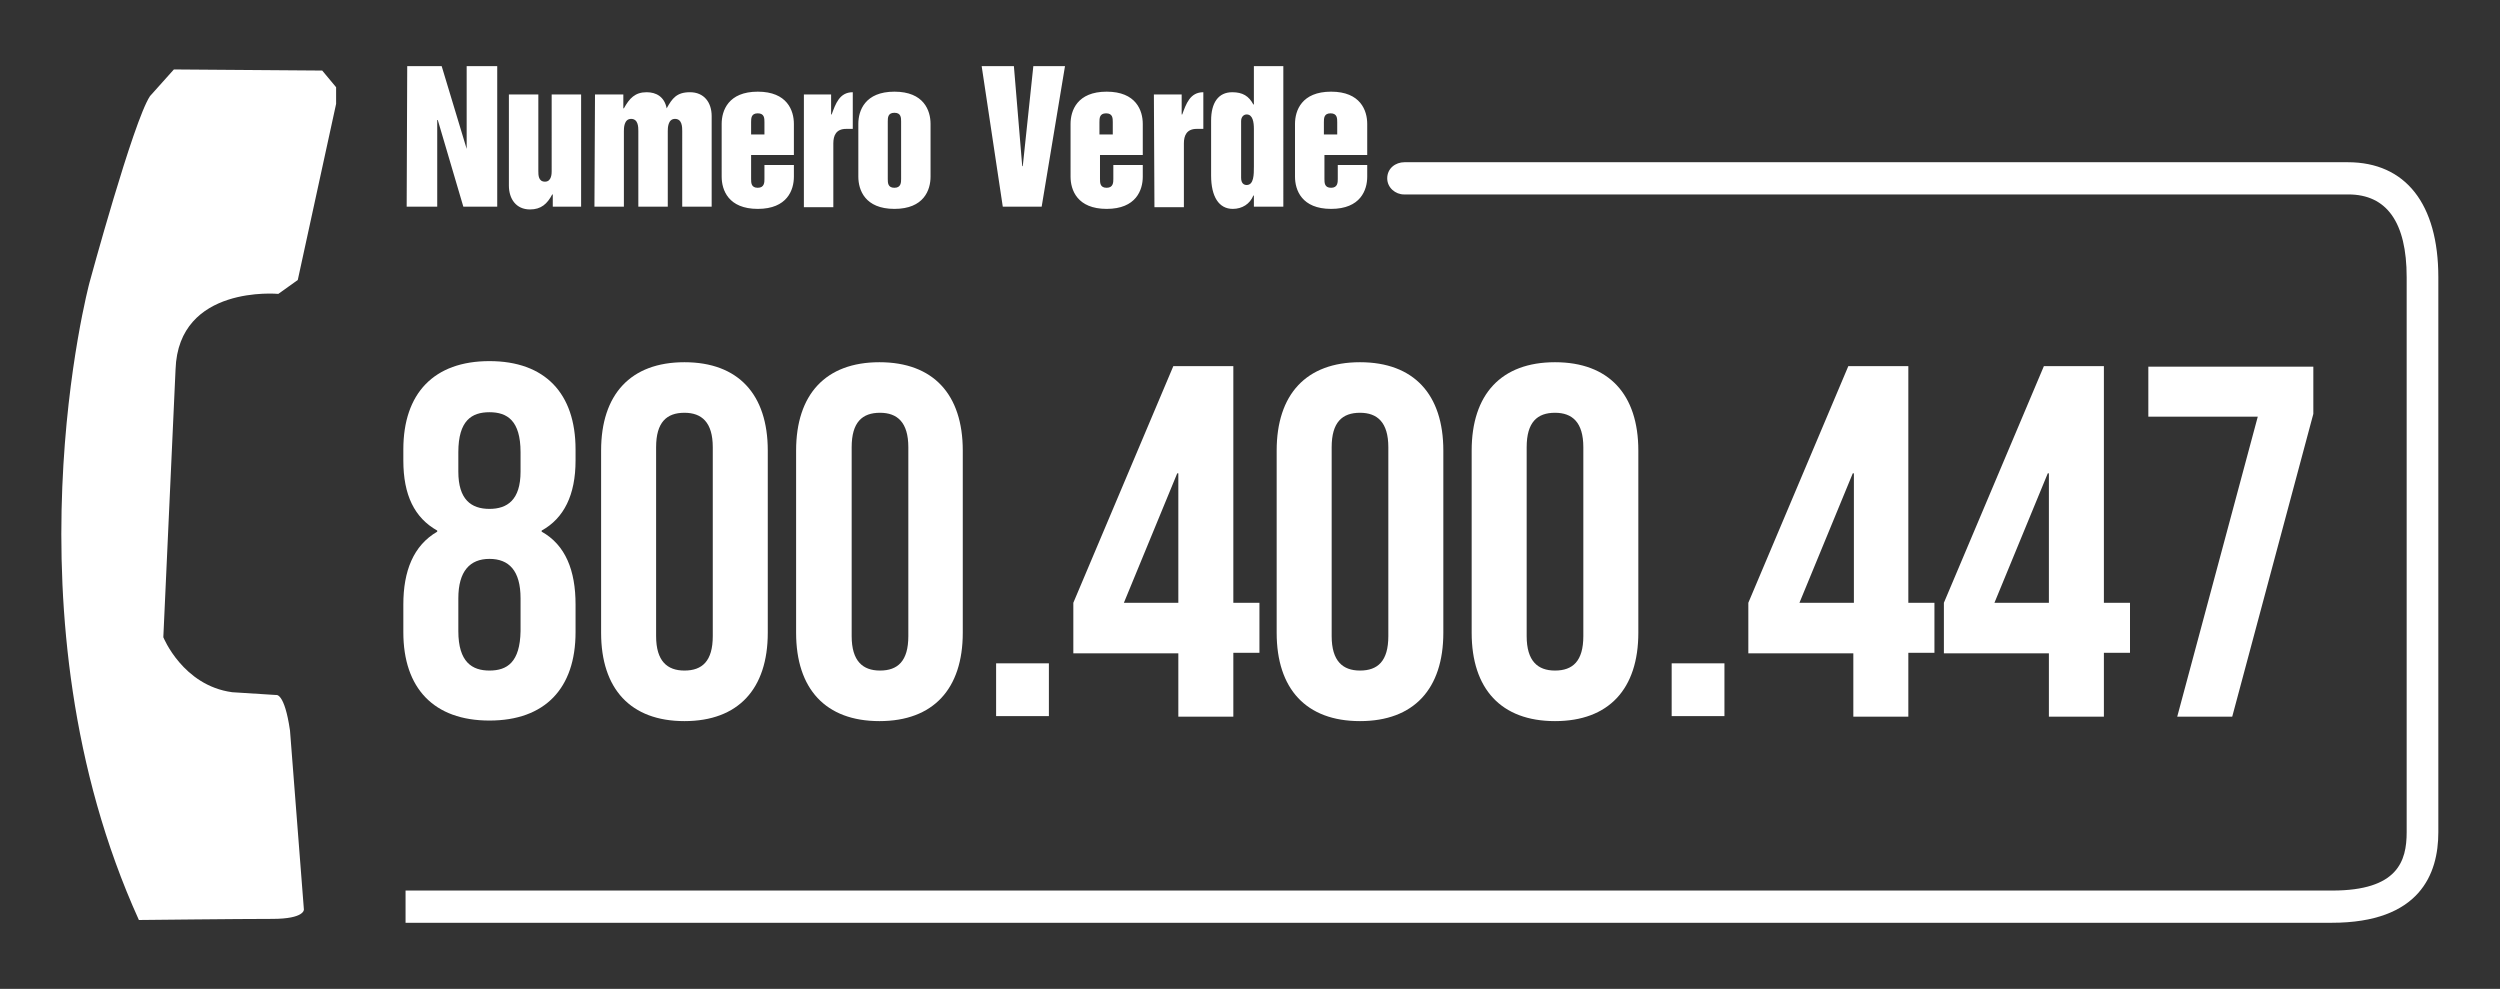
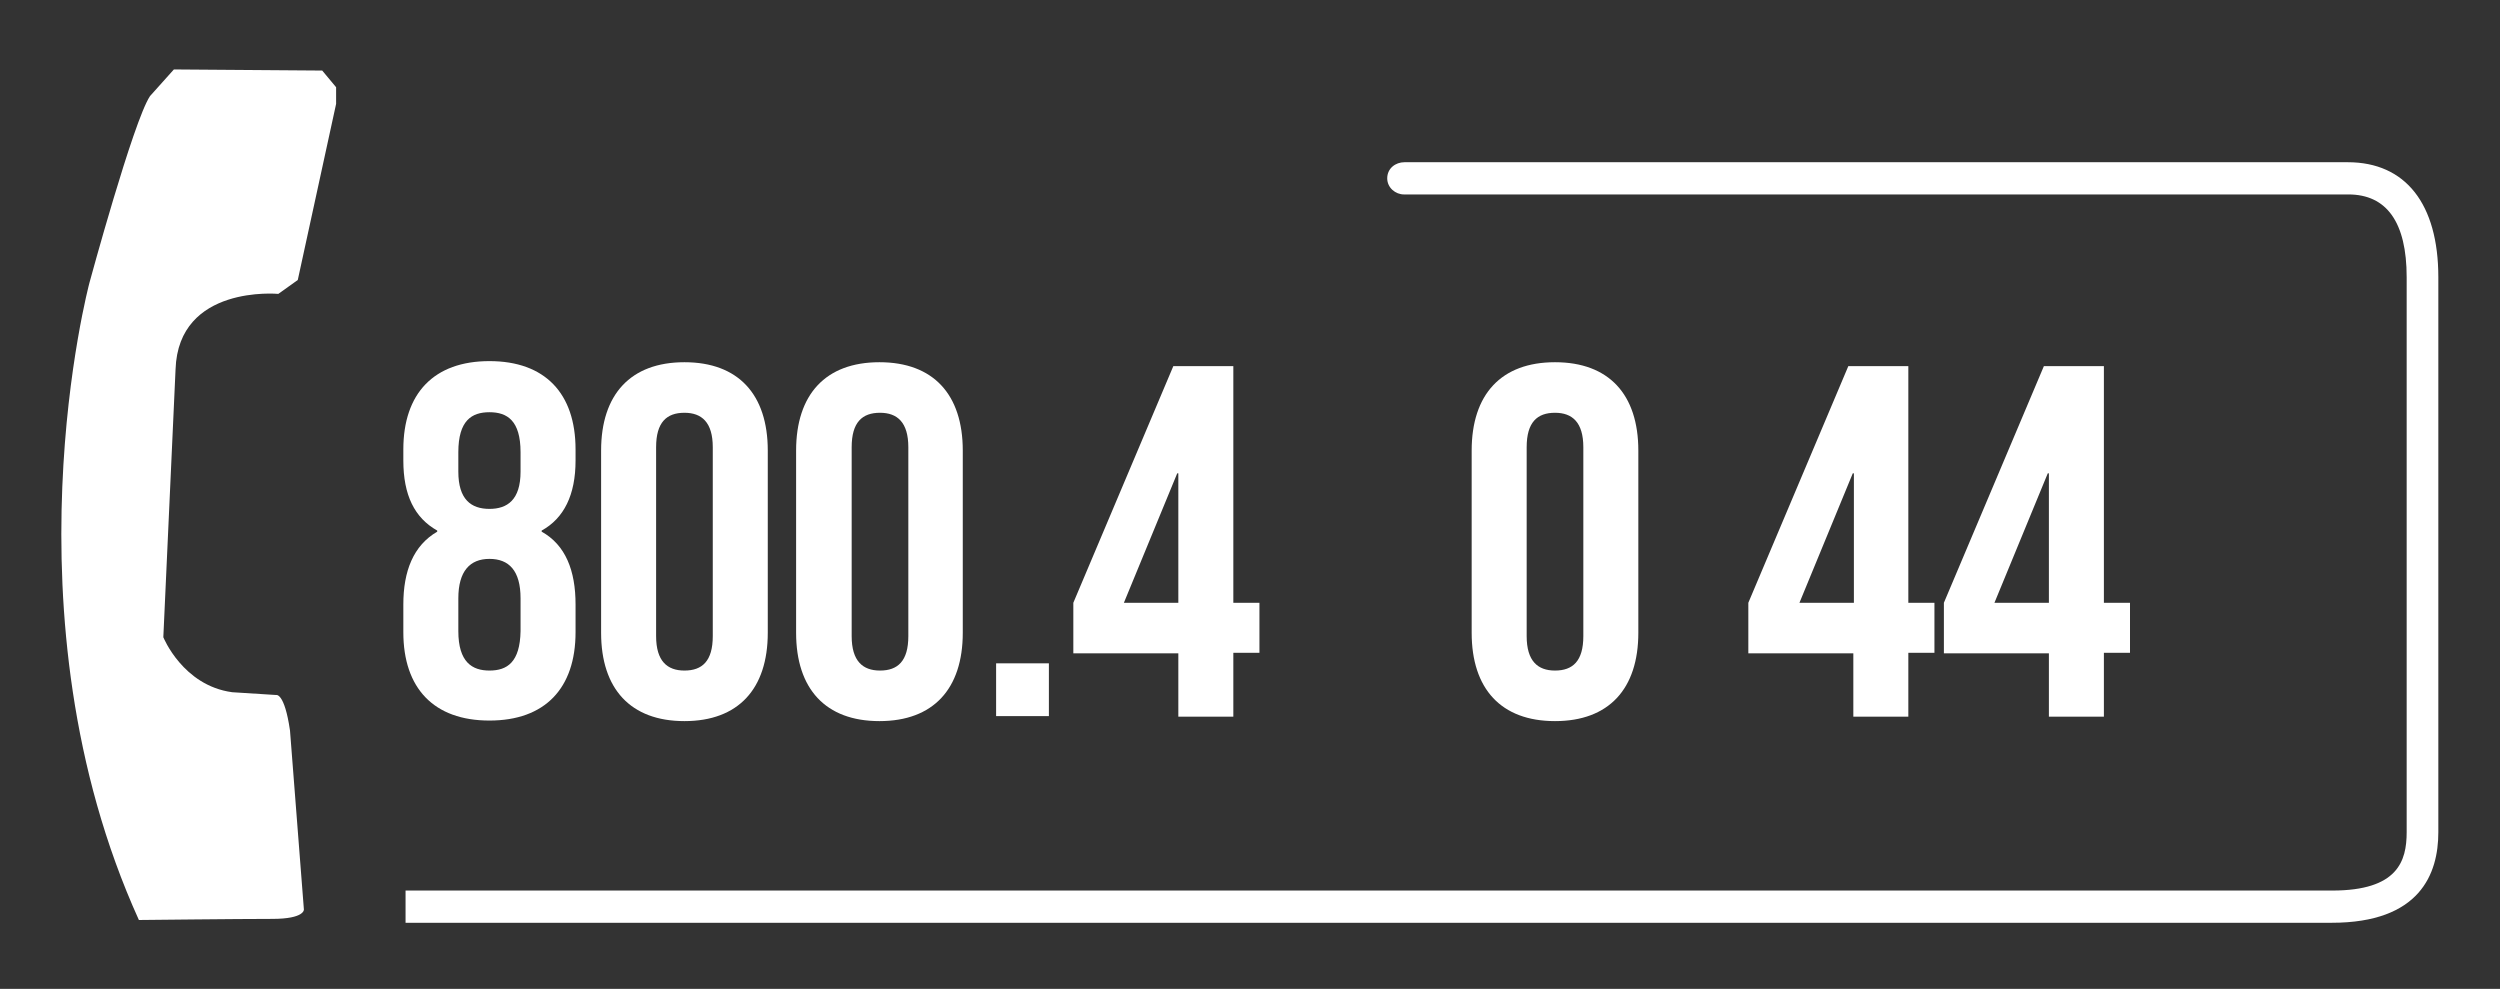
<svg xmlns="http://www.w3.org/2000/svg" version="1.1" id="Livello_1" x="0px" y="0px" viewBox="0 0 450 178" style="enable-background:new 0 0 450 178;" xml:space="preserve">
  <rect x="0" y="0" width="450" height="178" fill="#333333" stroke="none" />
  <style type="text/css"> .st0{fill-rule:evenodd;clip-rule:evenodd;fill:#FFFFFF;} .st1{fill:#FFFFFF;} </style>
  <g>
    <g>
-       <path class="st0" d="M73.3,11.9h6.2L84,26.8H84V11.9h5.5v25.3h-6.1l-4.6-15.6h-0.1v15.6h-5.5L73.3,11.9L73.3,11.9z M104.6,37.2 h-5.1v-2.2h-0.1c-0.9,1.7-2,2.7-4,2.7c-2.5,0-3.8-1.9-3.8-4.3V17h5.3v13.8c0,0.7,0,1.9,1.2,1.9c1.2,0,1.2-1.5,1.2-1.9V17h5.3 L104.6,37.2L104.6,37.2L104.6,37.2z M107.1,17h5.1v2.5h0.1c1-1.8,2-2.9,4.1-2.9c1.7,0,3.2,0.8,3.6,2.9c1-1.8,1.8-2.9,4.2-2.9 c2.5,0,3.9,1.8,3.9,4.3v16.3h-5.3V23.6c0-0.7,0-2.2-1.3-2.2c-1.3,0-1.3,1.7-1.3,2.2v13.6h-5.3V23.6c0-0.7,0-2.2-1.3-2.2 c-1.3,0-1.3,1.7-1.3,2.2v13.6h-5.3L107.1,17L107.1,17L107.1,17z M144.6,17h5v3.6h0.1c0.7-1.9,1.4-4,3.8-4v6.6h-1.2 c-1.8,0-2.3,1.2-2.3,2.6v11.5h-5.3V17z M176.7,11.9h5.8l1.5,18h0.1l1.9-18h5.7l-4.2,25.3h-7L176.7,11.9L176.7,11.9z M207.7,17h5 v3.6h0.1c0.7-1.9,1.4-4,3.8-4v6.6h-1.2c-1.8,0-2.3,1.2-2.3,2.6v11.5h-5.3L207.7,17L207.7,17z M129.9,22.3c0-2.4,1.2-5.8,6.5-5.8 c5.3,0,6.5,3.4,6.5,5.8v5.6h-7.7v4.3c0,0.7,0,1.6,1.2,1.6c1.2,0,1.2-1,1.2-1.6v-2.5h5.3v2.1c0,2.4-1.2,5.8-6.5,5.8 c-5.3,0-6.5-3.4-6.5-5.8L129.9,22.3L129.9,22.3z M135.2,24.2h2.4v-2.2c0-0.7,0-1.6-1.2-1.6s-1.2,0.9-1.2,1.6L135.2,24.2 L135.2,24.2z M154.5,22.3c0-2.4,1.2-5.8,6.5-5.8c5.3,0,6.5,3.4,6.5,5.8v9.5c0,2.4-1.2,5.8-6.5,5.8c-5.3,0-6.5-3.4-6.5-5.8V22.3z M159.8,32.2c0,0.7,0,1.6,1.2,1.6c1.2,0,1.2-1,1.2-1.6V21.9c0-0.7,0-1.6-1.2-1.6c-1.2,0-1.2,0.9-1.2,1.6V32.2z M231,37.2h-5.3v-2 h-0.1c-0.6,1.5-2,2.4-3.7,2.4c-2.5,0-3.9-2.2-3.9-6v-9.9c0-3.2,1.3-5.1,3.8-5.1c1.9,0,3,0.7,3.8,2.2h0.1v-6.9h5.3L231,37.2 L231,37.2L231,37.2z M225.7,23.2c0-1.2-0.2-2.6-1.3-2.6c-0.5,0-1,0.4-1,1.2v10.2c0,1,0.5,1.3,1,1.3c1.3,0,1.3-1.9,1.3-3.3V23.2 L225.7,23.2z M233.1,22.3c0-2.4,1.2-5.8,6.5-5.8c5.3,0,6.5,3.4,6.5,5.8v5.6h-7.7v4.3c0,0.7,0,1.6,1.2,1.6c1.2,0,1.2-1,1.2-1.6 v-2.5h5.3v2.1c0,2.4-1.2,5.8-6.5,5.8c-5.3,0-6.5-3.4-6.5-5.8L233.1,22.3L233.1,22.3z M238.3,24.2h2.4v-2.2c0-0.7,0-1.6-1.2-1.6 c-1.2,0-1.2,0.9-1.2,1.6L238.3,24.2L238.3,24.2z M192.7,22.3c0-2.4,1.2-5.8,6.5-5.8c5.3,0,6.5,3.4,6.5,5.8v5.6h-7.7v4.3 c0,0.7,0,1.6,1.2,1.6c1.2,0,1.2-1,1.2-1.6v-2.5h5.3v2.1c0,2.4-1.2,5.8-6.5,5.8c-5.3,0-6.5-3.4-6.5-5.8L192.7,22.3L192.7,22.3z M197.9,24.2h2.4v-2.2c0-0.7,0-1.6-1.2-1.6c-1.2,0-1.2,0.9-1.2,1.6L197.9,24.2L197.9,24.2z" />
      <path class="st0" d="M25,165.6c0,0,18-0.2,24-0.2c5.9,0,5.7-1.7,5.7-1.7l-2.5-32.2c-1-6.9-2.5-6.4-2.5-6.4l-7.9-0.5 c-8.9-1.2-12.4-9.9-12.4-9.9l2.2-48.2c0.5-15.3,18.5-13.6,18.5-13.6l3.5-2.5l6.9-31.7v-3l-2.5-3l-26.7-0.2L27,17.3 c-3,4.5-10.9,33.6-10.9,33.6S0.1,110.7,25,165.6L25,165.6z" />
      <path class="st0" d="M73,166.1h346.7c15.9,0,19.2-8.8,19.2-16.3V49.9c0-13.2-5.9-20.7-16.3-20.7H252.8c-1.6,0-3.1,1.1-3.1,2.9 c0,1.7,1.5,2.9,3,2.9h170c6.9,0,10.5,5,10.5,14.9v99.9c0,5.2-1.6,10.5-13.4,10.5H73V166.1z" />
    </g>
    <g>
      <g>
        <path class="st1" d="M88.1,129.7c-10,0-15.5-5.8-15.5-15.9v-5c0-6,1.8-10.6,6.1-13.1v-0.2c-4.1-2.3-6.1-6.4-6.1-12.6v-2 c0-10.1,5.5-15.9,15.5-15.9s15.5,5.8,15.5,15.9v2c0,6.2-2.1,10.4-6.1,12.6v0.2c4.3,2.4,6.1,7,6.1,13.1v5 C103.6,123.9,98.1,129.7,88.1,129.7z M82.5,84.9c0,5,2.3,6.7,5.6,6.7c3.2,0,5.6-1.6,5.6-6.7v-3.5c0-5.7-2.4-7.2-5.6-7.2 c-3.2,0-5.6,1.5-5.6,7.2V84.9z M88.1,120.7c3.2,0,5.5-1.5,5.6-7.1v-5.9c0-5-2.1-7.1-5.6-7.1c-3.5,0-5.6,2.2-5.6,7.1v5.9 C82.5,119.2,85,120.7,88.1,120.7z" />
        <path class="st1" d="M108.2,81.1c0-10.1,5.3-15.9,15-15.9s15,5.8,15,15.9v32.8c0,10.1-5.3,15.9-15,15.9s-15-5.8-15-15.9V81.1z M118.1,114.5c0,4.5,2,6.2,5.1,6.2c3.2,0,5.1-1.7,5.1-6.2v-34c0-4.5-2-6.2-5.1-6.2c-3.2,0-5.1,1.7-5.1,6.2V114.5z" />
        <path class="st1" d="M143.3,81.1c0-10.1,5.3-15.9,15-15.9c9.7,0,15,5.8,15,15.9v32.8c0,10.1-5.3,15.9-15,15.9 c-9.7,0-15-5.8-15-15.9V81.1z M153.3,114.5c0,4.5,2,6.2,5.1,6.2c3.2,0,5.1-1.7,5.1-6.2v-34c0-4.5-2-6.2-5.1-6.2 c-3.2,0-5.1,1.7-5.1,6.2V114.5z" />
        <path class="st1" d="M188.8,119.4v9.5h-9.5v-9.5H188.8z" />
        <path class="st1" d="M193.2,108.5l18-42.6H222v42.6h4.7v9H222V129h-9.9v-11.4h-18.9V108.5z M212.1,108.5V85.2h-0.2l-9.6,23.3 H212.1z" />
-         <path class="st1" d="M229.8,81.1c0-10.1,5.3-15.9,15-15.9s15,5.8,15,15.9v32.8c0,10.1-5.3,15.9-15,15.9s-15-5.8-15-15.9V81.1z M239.7,114.5c0,4.5,2,6.2,5.1,6.2c3.2,0,5.1-1.7,5.1-6.2v-34c0-4.5-2-6.2-5.1-6.2c-3.2,0-5.1,1.7-5.1,6.2V114.5z" />
        <path class="st1" d="M264.9,81.1c0-10.1,5.3-15.9,15-15.9s15,5.8,15,15.9v32.8c0,10.1-5.3,15.9-15,15.9s-15-5.8-15-15.9V81.1z M274.8,114.5c0,4.5,2,6.2,5.1,6.2c3.2,0,5.1-1.7,5.1-6.2v-34c0-4.5-2-6.2-5.1-6.2c-3.2,0-5.1,1.7-5.1,6.2V114.5z" />
-         <path class="st1" d="M310.4,119.4v9.5h-9.5v-9.5H310.4z" />
        <path class="st1" d="M314.7,108.5l18-42.6h10.8v42.6h4.7v9h-4.7V129h-9.9v-11.4h-18.9V108.5z M333.7,108.5V85.2h-0.2l-9.6,23.3 H333.7z" />
-         <path class="st1" d="M349.9,108.5l18-42.6h10.8v42.6h4.7v9h-4.7V129h-9.9v-11.4h-18.9V108.5z M368.8,108.5V85.2h-0.2l-9.6,23.3 H368.8z" />
-         <path class="st1" d="M416.4,65.9v8.6L401.8,129h-9.9l14.5-54h-19.7v-9H416.4z" />
+         <path class="st1" d="M349.9,108.5l18-42.6h10.8v42.6h4.7v9h-4.7V129h-9.9v-11.4h-18.9z M368.8,108.5V85.2h-0.2l-9.6,23.3 H368.8z" />
      </g>
    </g>
  </g>
</svg>